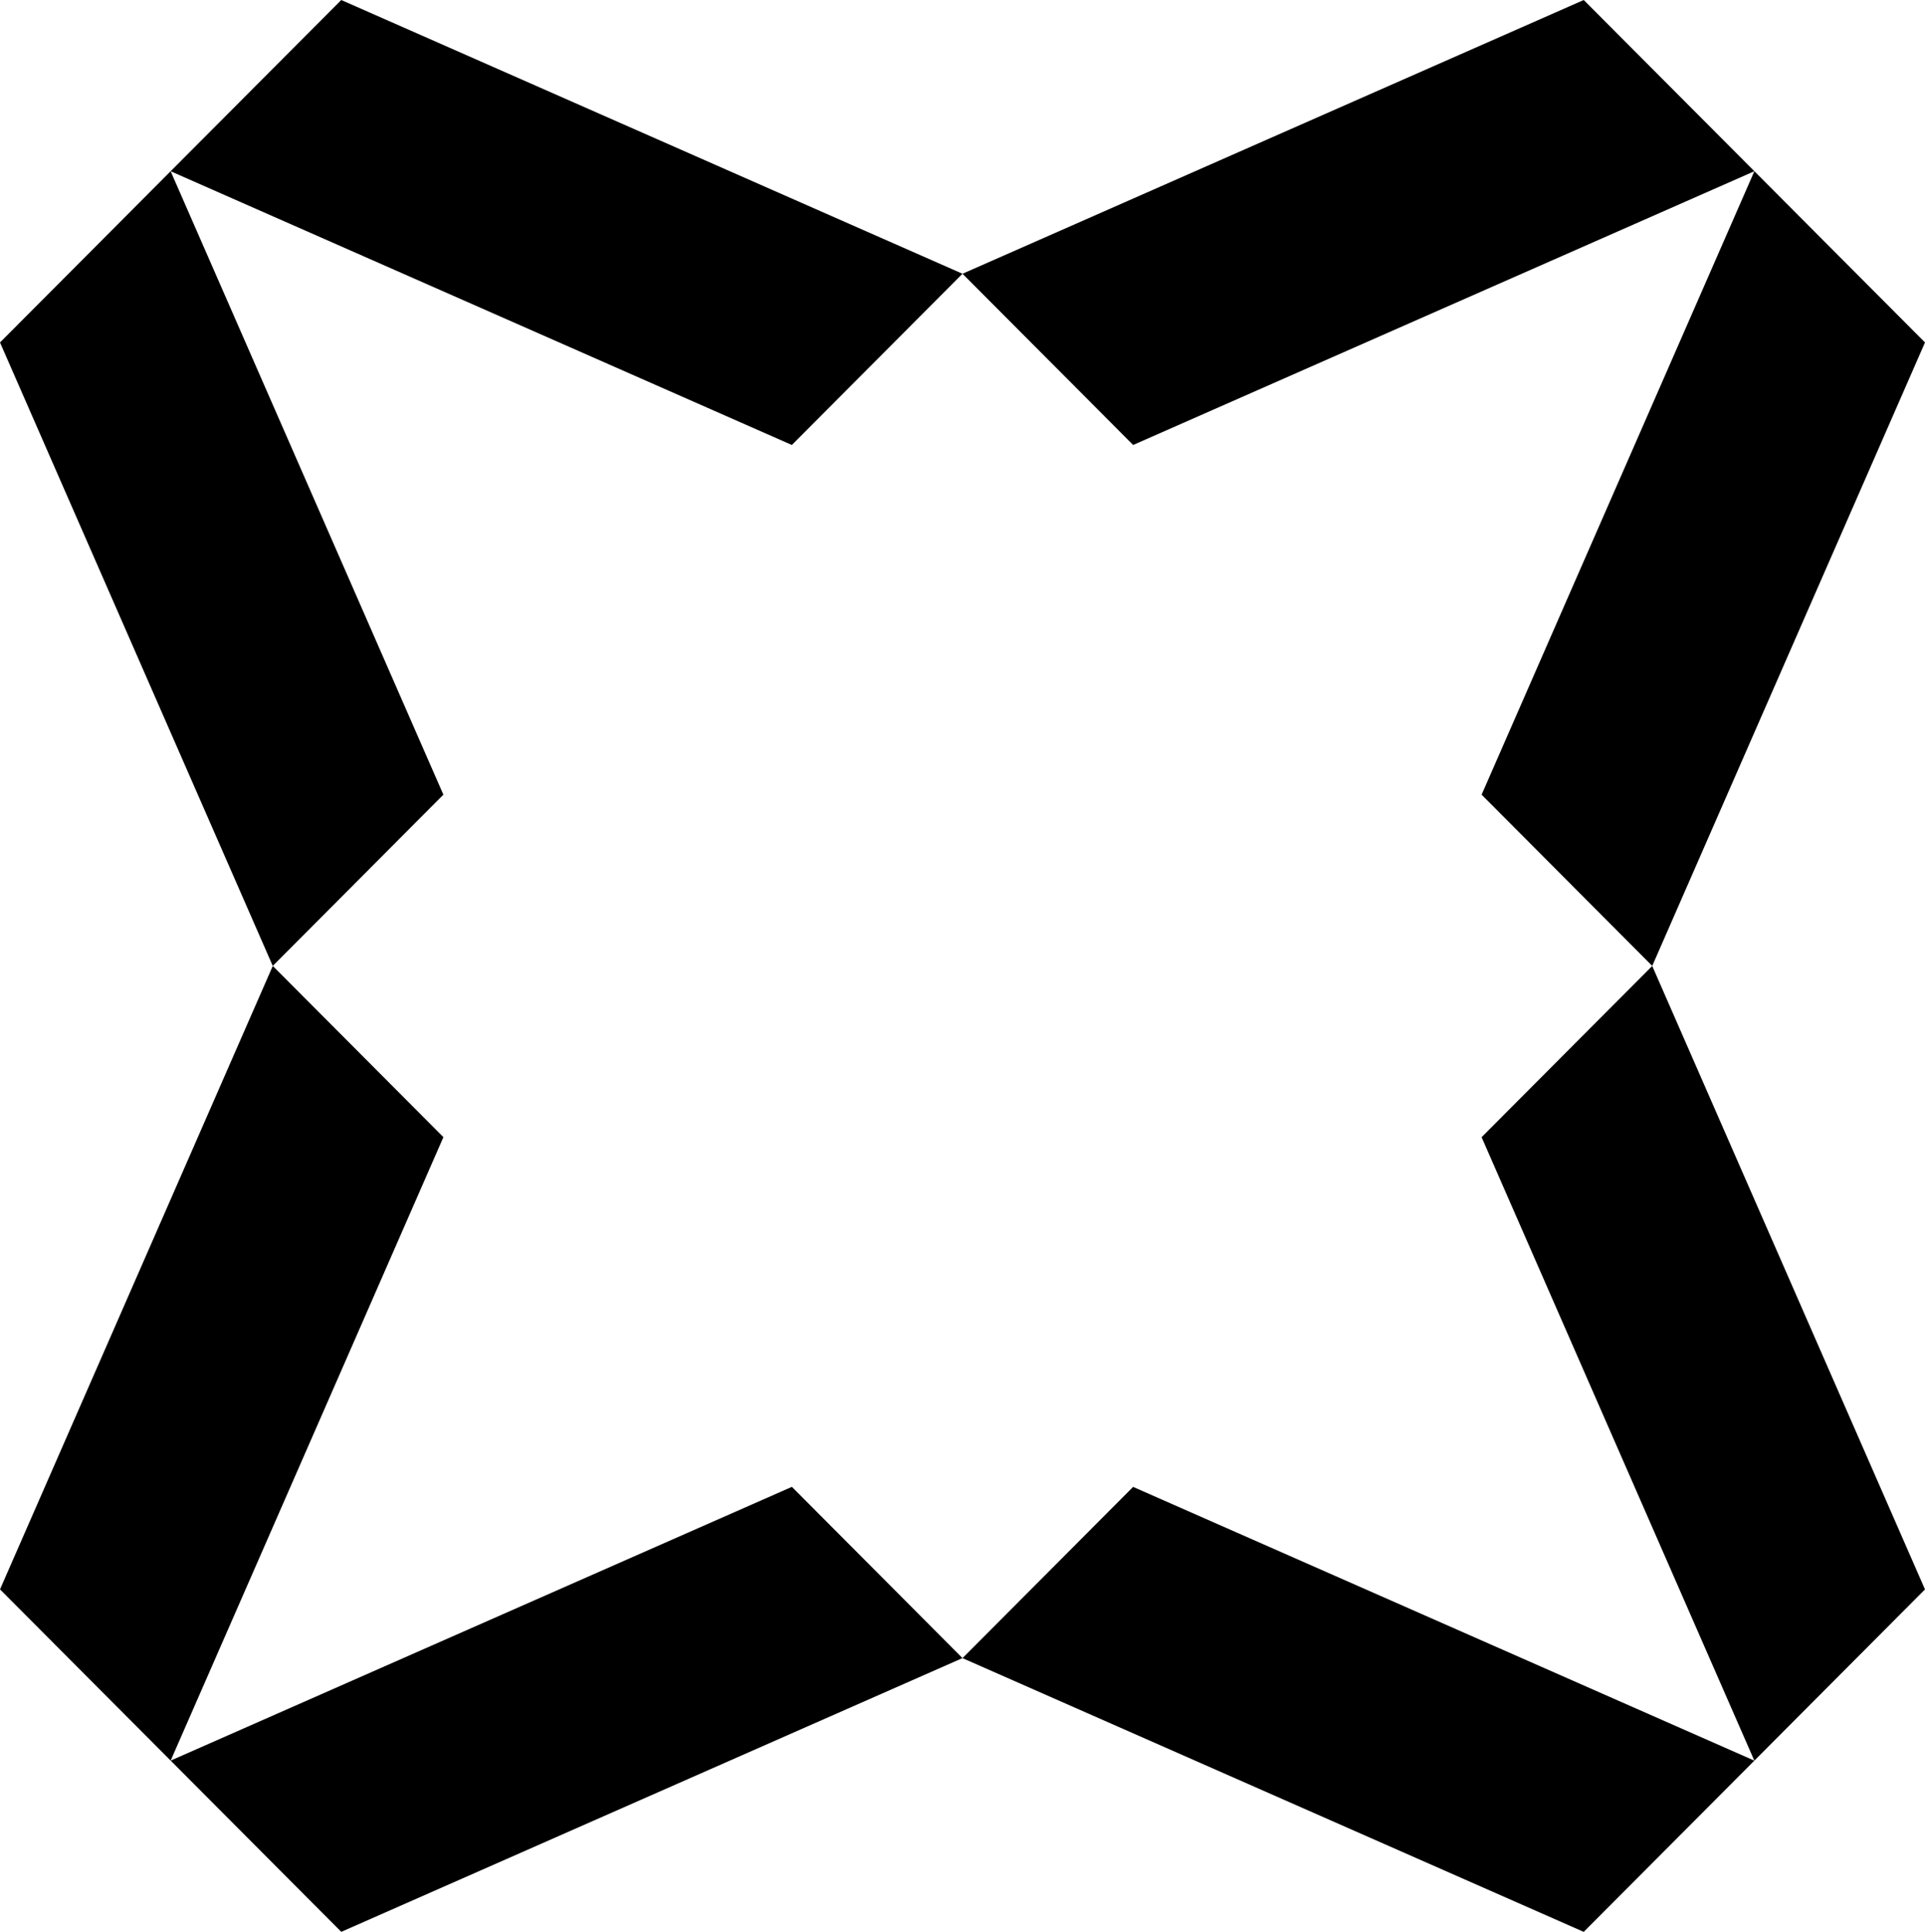
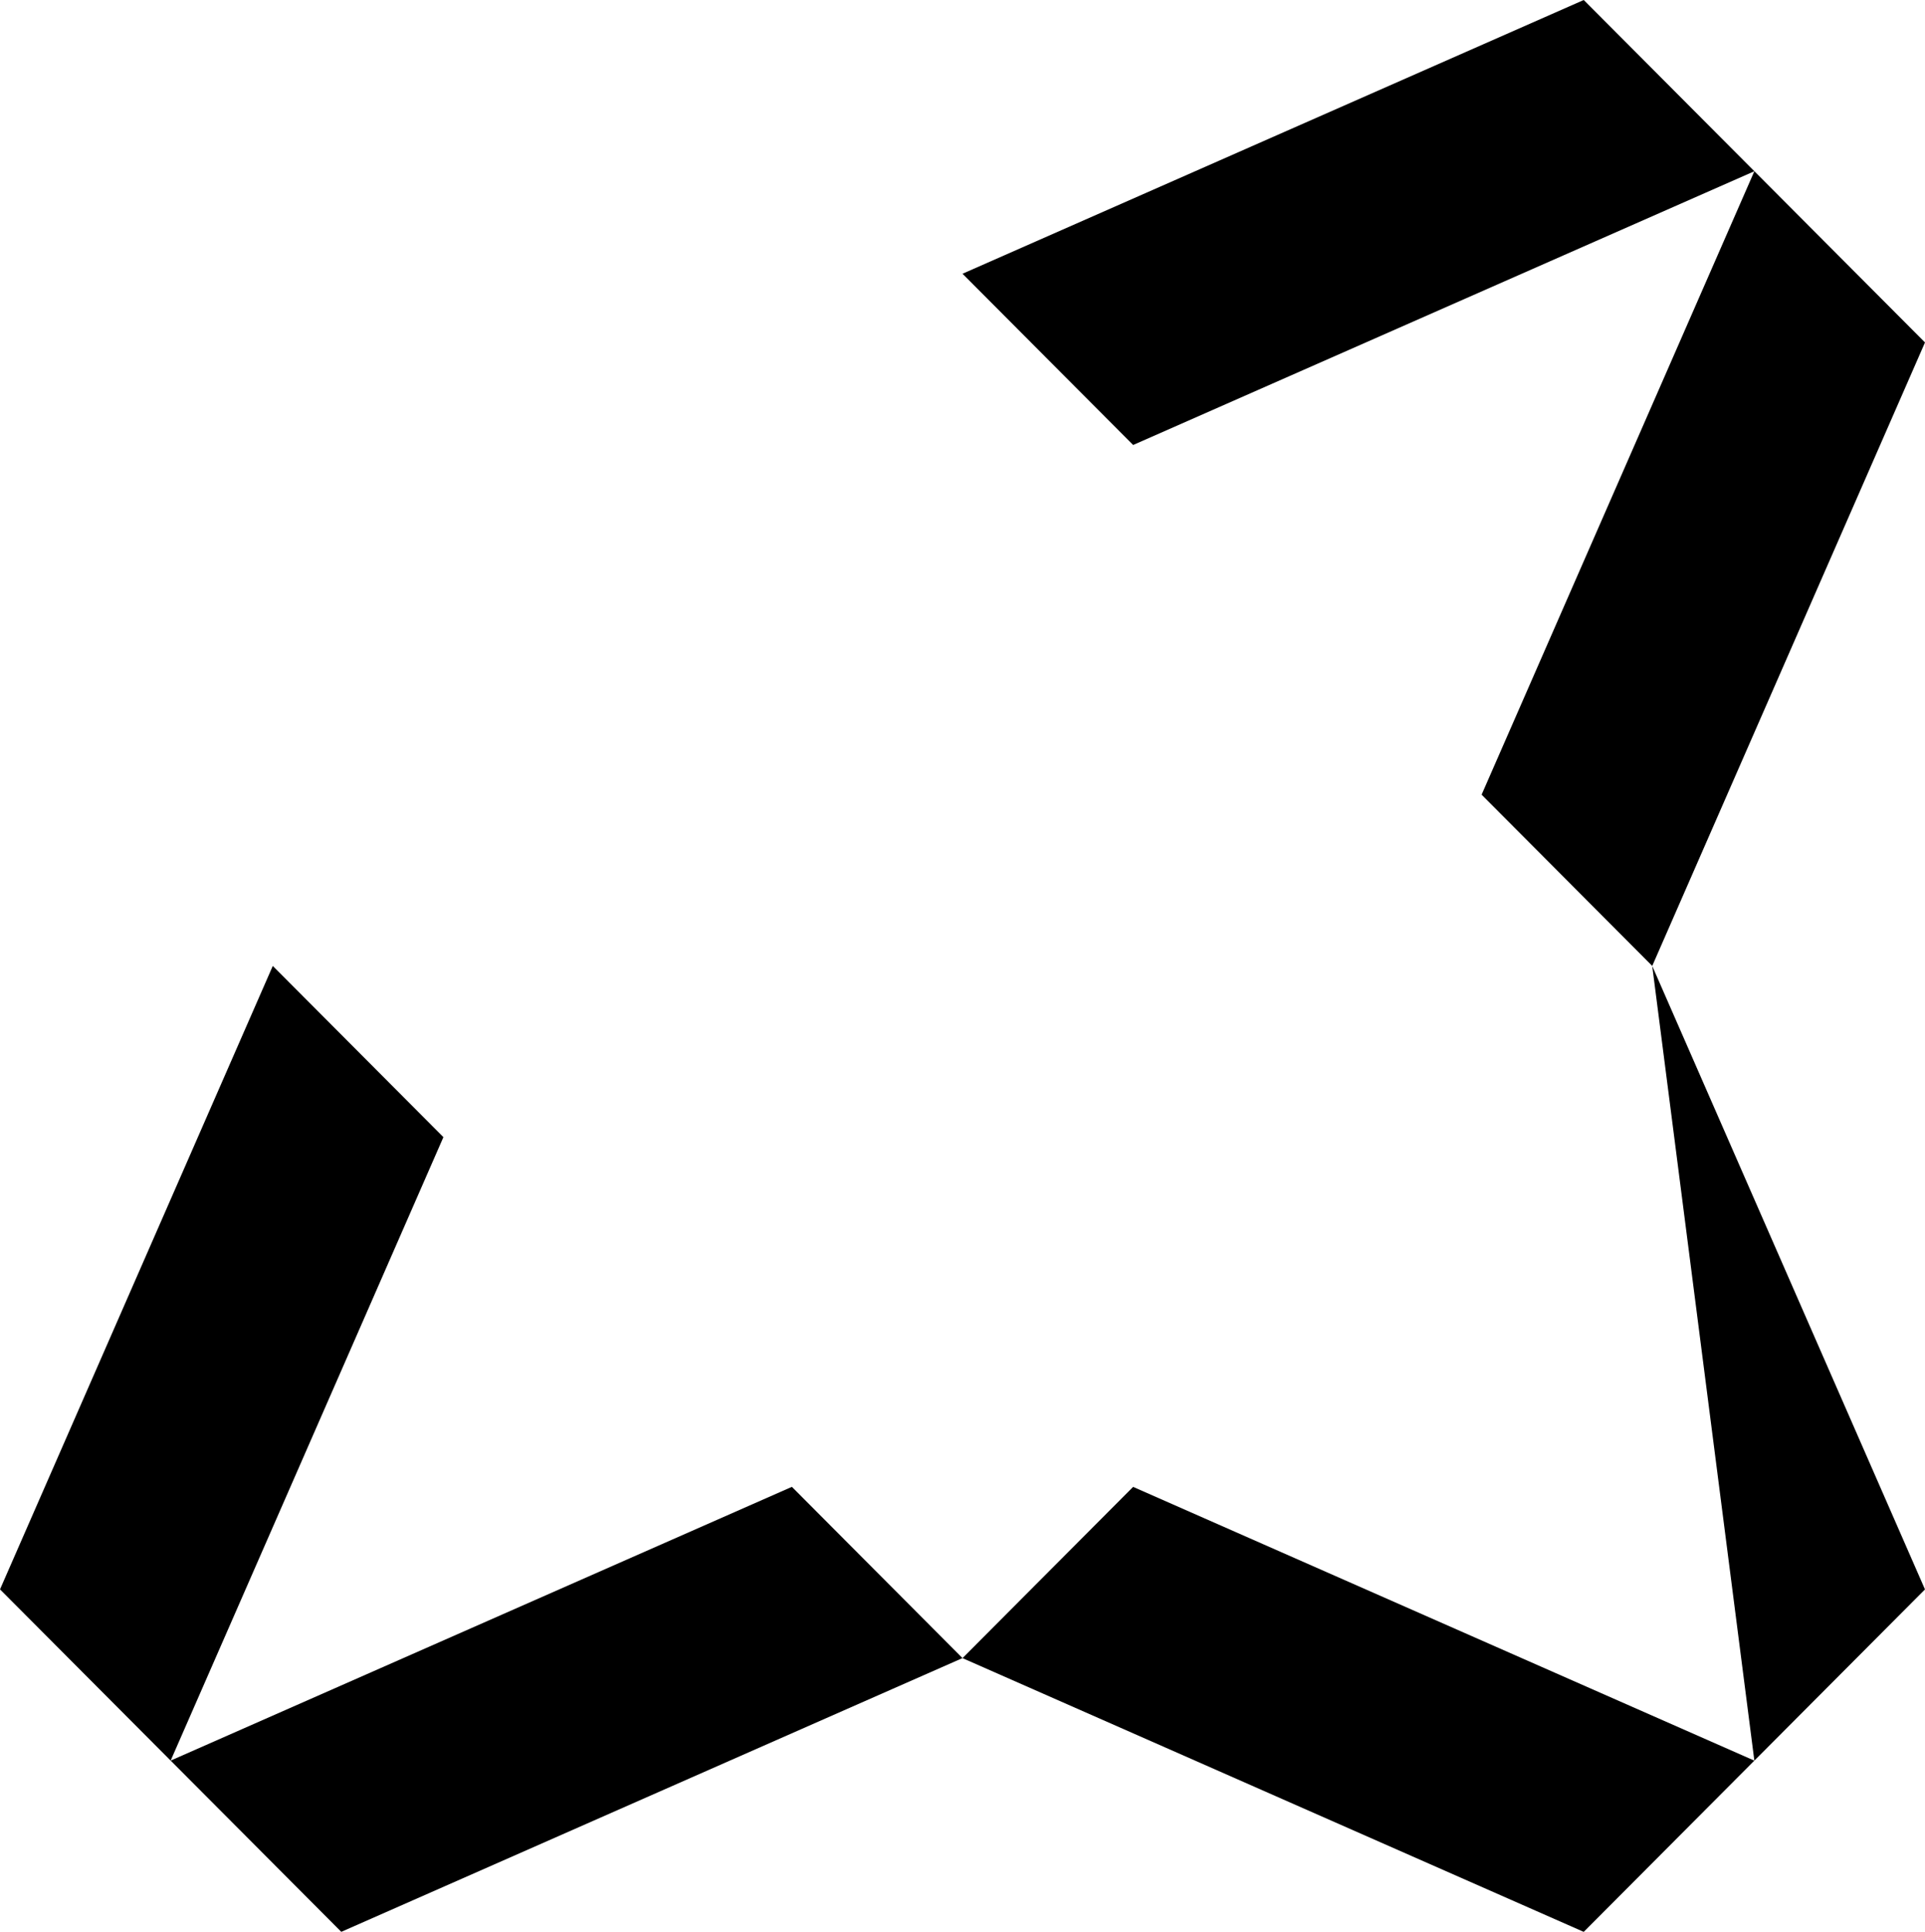
<svg xmlns="http://www.w3.org/2000/svg" width="283" height="284" viewBox="0 0 283 284" fill="none">
  <style>
    @media(prefers-color-scheme: dark) {
        path {
            fill: white;
        }
    }
</style>
  <path d="M141.499 243.758L166.584 218.584L257.913 258.827L232.828 284L141.499 243.758Z" fill="black" />
-   <path d="M242.898 142.002L217.813 167.176L257.913 258.829L282.998 233.655L242.898 142.002Z" fill="black" />
-   <path d="M141.499 40.243L116.414 65.416L25.085 25.174L50.169 0.001L141.499 40.243Z" fill="black" />
-   <path d="M40.1 141.998L65.185 116.825L25.085 25.172L0 50.346L40.1 141.998Z" fill="black" />
+   <path d="M242.898 142.002L257.913 258.829L282.998 233.655L242.898 142.002Z" fill="black" />
  <path d="M242.9 141.998L217.815 116.824L257.915 25.171L283 50.345L242.9 141.998Z" fill="black" />
  <path d="M141.501 40.242L166.586 65.416L257.915 25.174L232.831 0L141.501 40.242Z" fill="black" />
  <path d="M40.103 141.998L65.187 167.171L25.087 258.824L0.002 233.65L40.103 141.998Z" fill="black" />
  <path d="M141.501 243.753L116.417 218.579L25.087 258.822L50.172 283.995L141.501 243.753Z" fill="black" />
</svg>